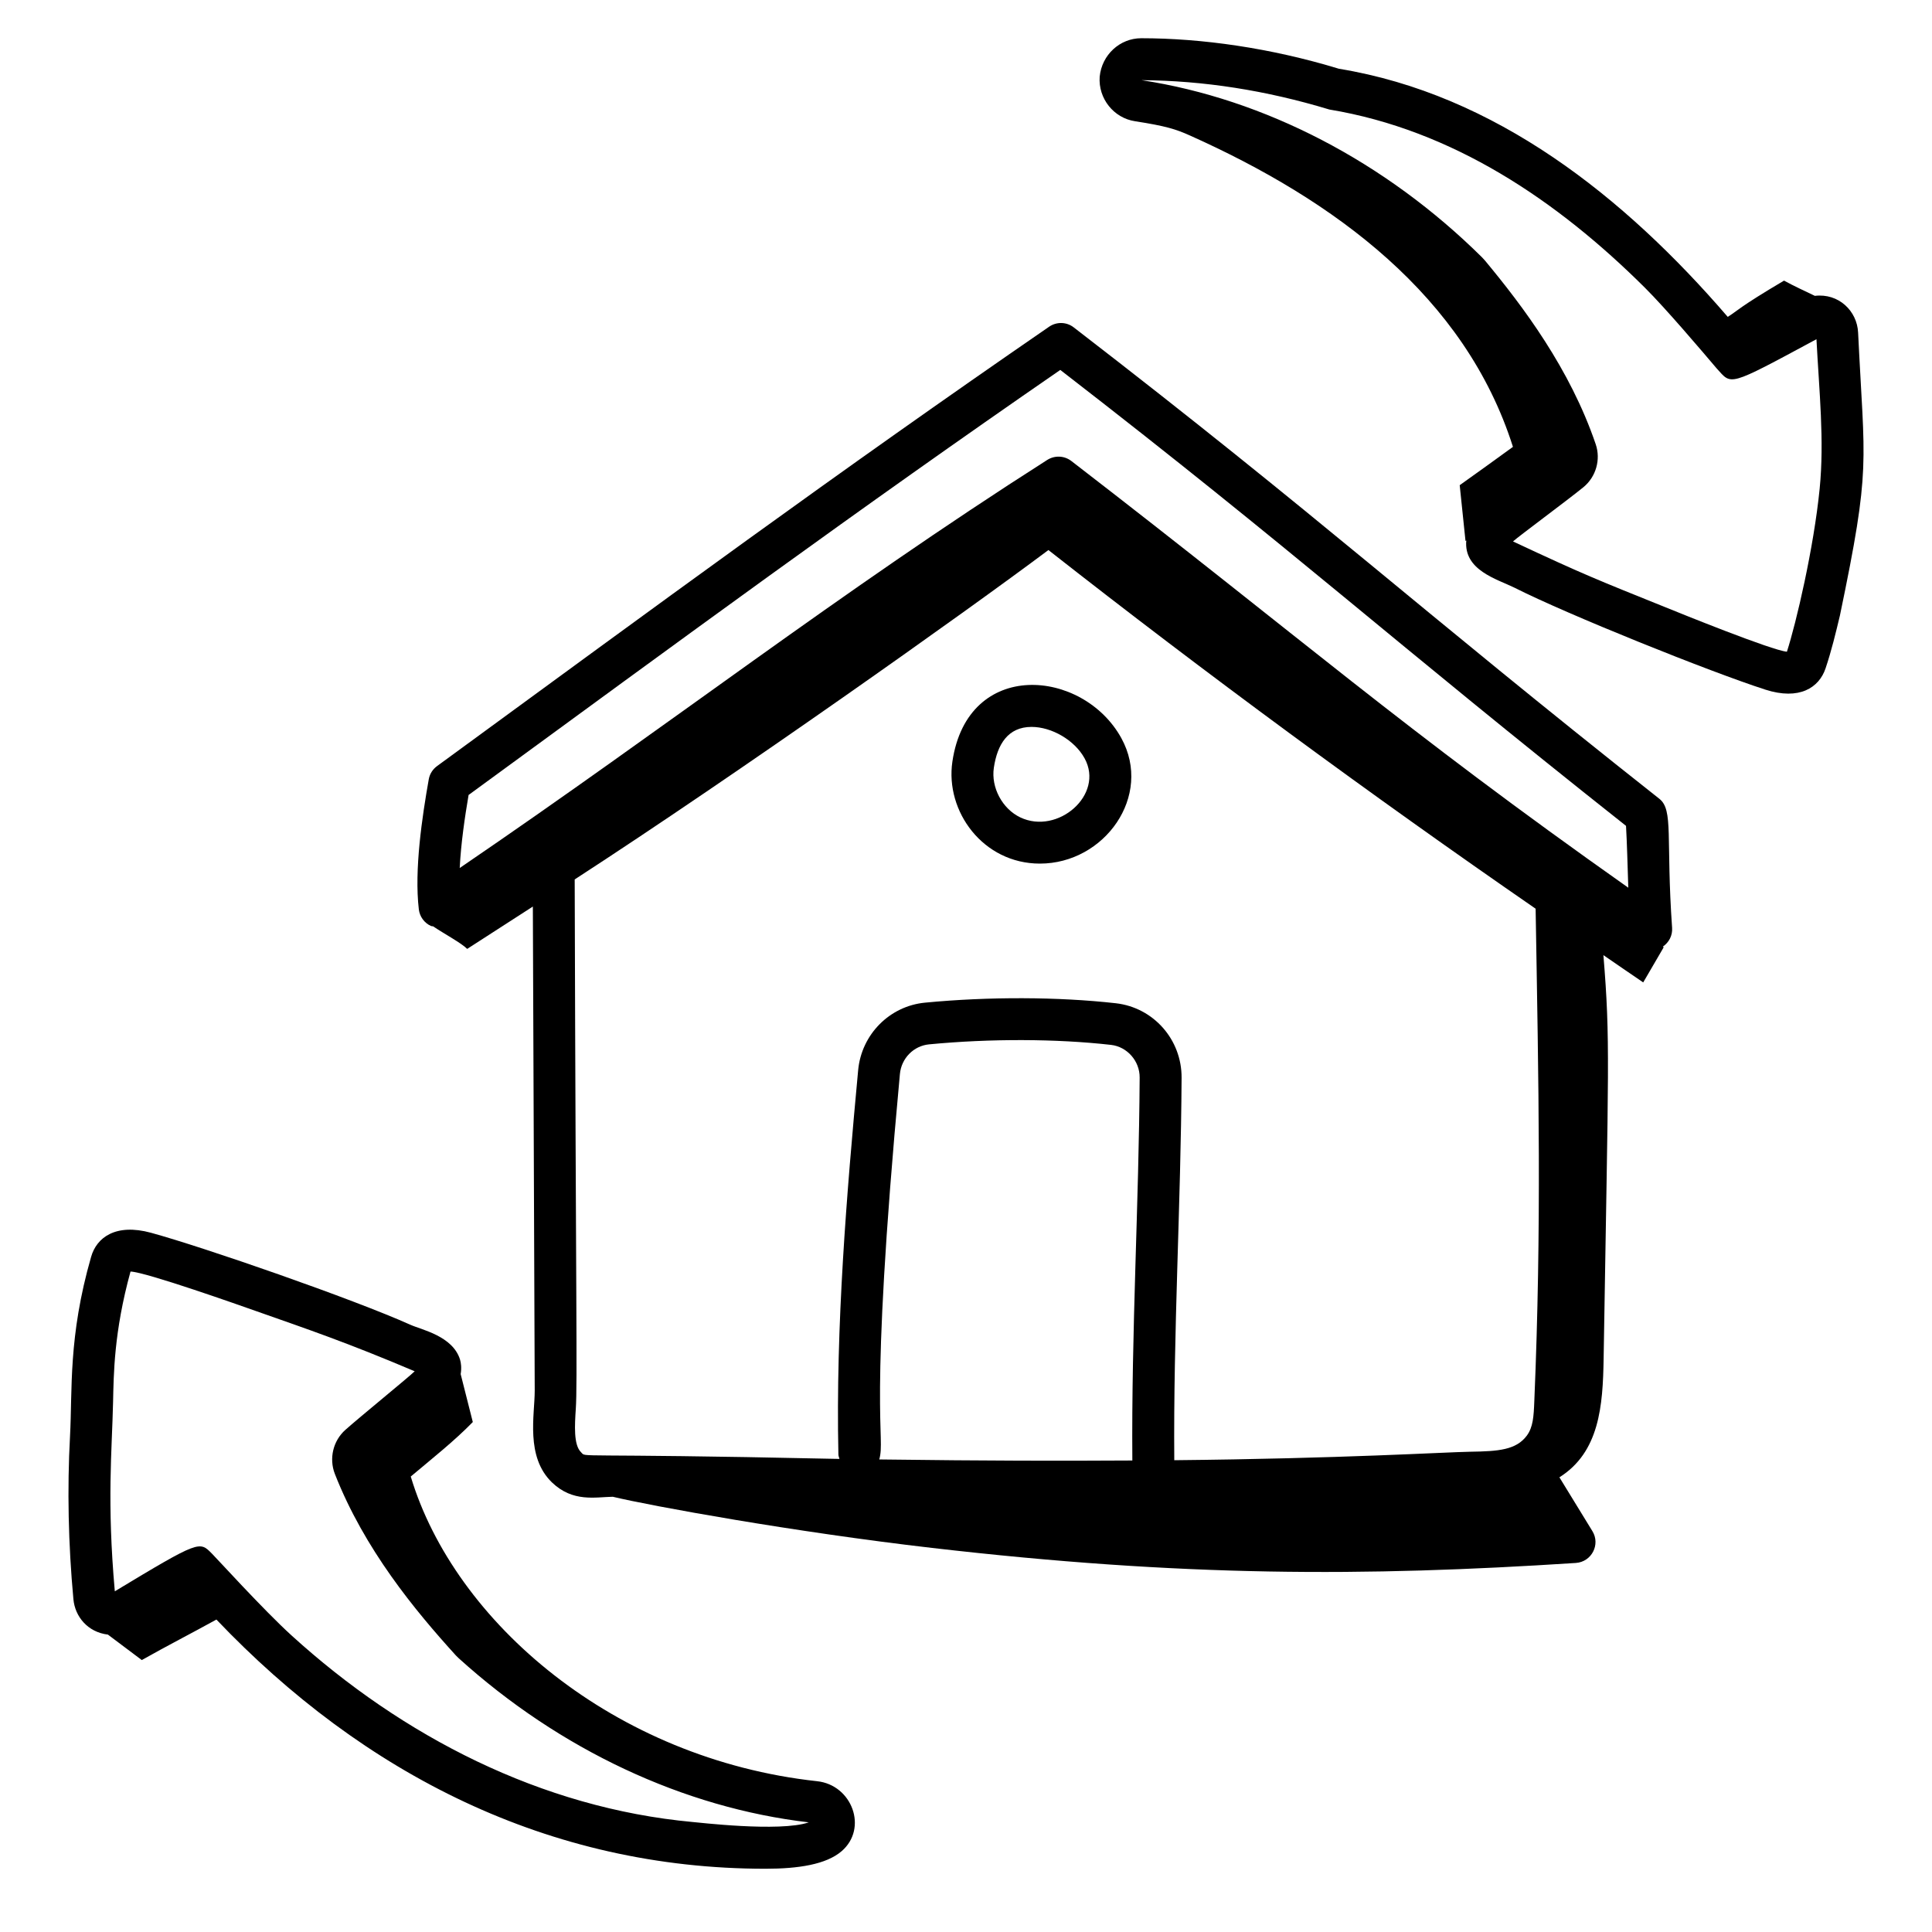
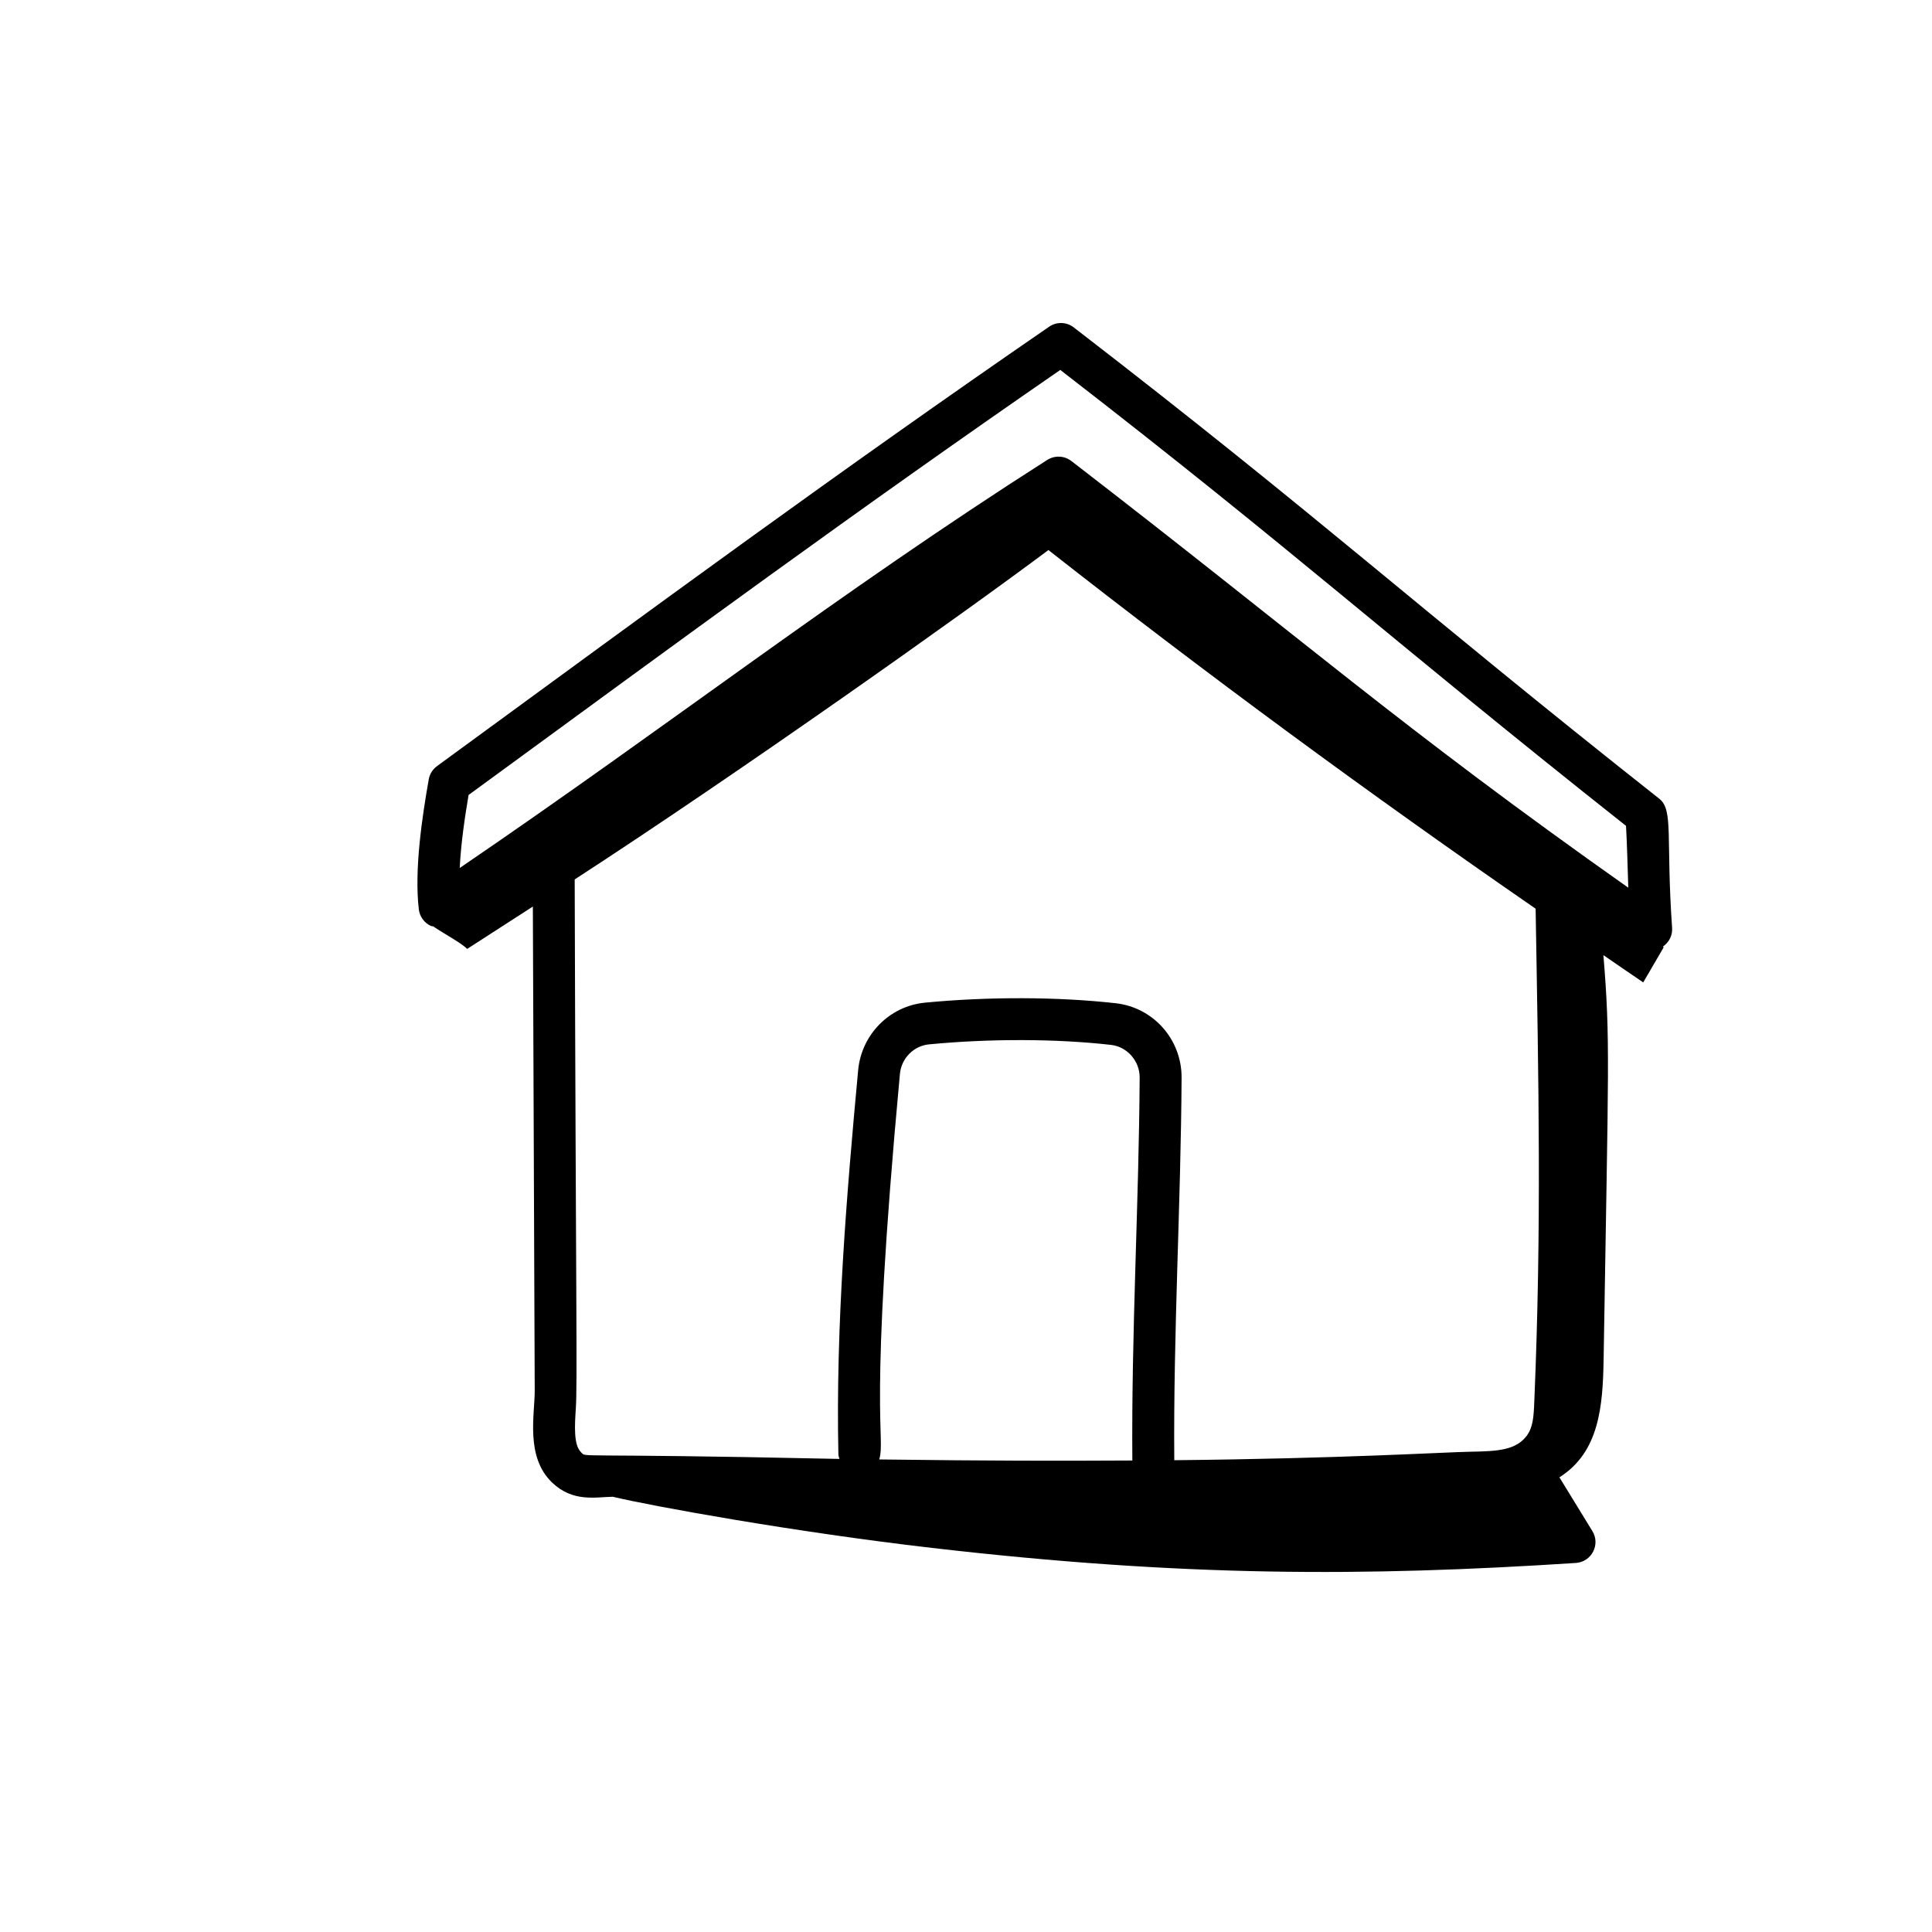
<svg xmlns="http://www.w3.org/2000/svg" width="61" height="61" viewBox="0 0 61 61" fill="none">
-   <path d="M57.64 21.1C57.826 20.549 57.961 19.984 58.092 19.437C59.083 14.675 58.871 14.747 58.667 10.502C58.636 9.819 58.054 9.252 57.301 9.341C56.979 9.184 56.671 9.048 56.328 8.86C54.89 9.711 54.859 9.814 54.551 10.005C51.278 6.203 47.206 2.978 42.275 2.171C40.118 1.513 37.933 1.207 36.033 1.207C35.362 1.207 34.789 1.727 34.721 2.421C34.671 3.11 35.164 3.727 35.838 3.828C36.811 3.979 37.124 4.078 37.57 4.278C42.13 6.32 46.258 9.347 47.769 14.109C47.204 14.518 46.639 14.929 46.088 15.319C46.149 15.906 46.21 16.494 46.271 17.081C46.28 17.074 46.288 17.069 46.296 17.063C46.209 18.005 47.264 18.283 47.816 18.555C49.502 19.408 54.009 21.218 55.738 21.774C56.81 22.118 57.435 21.715 57.64 21.1ZM47.771 17.095C47.964 16.921 49.491 15.793 49.992 15.384C50.391 15.058 50.548 14.511 50.382 14.025C49.571 11.642 48.088 9.675 46.888 8.229C46.874 8.212 46.806 8.137 46.79 8.122C43.752 5.115 39.935 3.125 36.042 2.531C37.998 2.545 39.966 2.85 41.973 3.458C45.859 4.102 49.168 6.33 51.937 9.086C52.599 9.745 53.723 11.069 54.202 11.633C54.686 12.159 54.513 12.24 57.352 10.71C57.436 12.338 57.605 13.9 57.453 15.43C57.266 17.308 56.712 19.669 56.419 20.577C55.934 20.533 53.031 19.355 52.578 19.171C50.458 18.316 50.034 18.156 47.771 17.095ZM3.407 51.61C3.764 51.878 4.12 52.146 4.477 52.414C5.245 51.979 6.055 51.565 6.833 51.135C11.477 56.012 17.328 59.003 24.171 59.003C25.209 59.003 26.085 58.867 26.57 58.451C27.414 57.729 26.903 56.357 25.799 56.239C19.398 55.54 14.355 51.229 12.969 46.619C13.643 46.052 14.348 45.495 14.928 44.899C14.8 44.394 14.673 43.889 14.545 43.385C14.578 43.192 14.556 43.029 14.525 42.927C14.293 42.176 13.296 41.983 12.957 41.827C11.135 41.01 6.433 39.377 4.765 38.922C3.661 38.622 3.051 39.064 2.876 39.686C2.15 42.213 2.289 43.883 2.211 45.342C2.12 47.014 2.156 48.747 2.318 50.495C2.368 51.035 2.763 51.533 3.407 51.61ZM3.57 44.267C3.59 43.405 3.593 42.062 4.121 40.147C4.603 40.161 7.635 41.237 8.078 41.393C9.741 41.979 10.931 42.379 13.093 43.296C12.925 43.465 11.363 44.736 10.902 45.148C10.516 45.493 10.384 46.05 10.572 46.535C11.505 48.915 13.1 50.845 14.396 52.271C14.407 52.283 14.476 52.35 14.488 52.361C17.673 55.243 21.588 57.079 25.535 57.538C24.624 57.855 21.957 57.53 21.869 57.527C17.093 57.086 12.71 54.827 9.201 51.633C8.326 50.838 6.786 49.142 6.696 49.058C6.297 48.656 6.321 48.617 3.625 50.243C3.372 47.4 3.535 45.829 3.57 44.267Z" fill="black" />
  <path d="M52.794 29.297C52.595 26.454 52.845 25.577 52.391 25.22C44.665 19.117 41.748 16.384 33.903 10.338C33.676 10.16 33.36 10.153 33.124 10.316C26.401 14.943 20.851 19.033 13.798 24.189C13.66 24.29 13.566 24.44 13.537 24.609C13.331 25.771 13.076 27.463 13.224 28.713C13.252 28.942 13.396 29.14 13.606 29.236C13.627 29.246 13.652 29.241 13.675 29.248C14.02 29.482 14.566 29.773 14.751 29.96C15.513 29.469 16.198 29.027 16.824 28.623C16.824 28.718 16.881 43.787 16.883 43.906C16.883 44.684 16.587 45.991 17.426 46.804C18.089 47.441 18.801 47.266 19.348 47.258C20.577 47.552 25.067 48.369 29.425 48.873C37.336 49.789 43.056 49.783 49.754 49.348C50.252 49.315 50.538 48.767 50.277 48.342L49.236 46.644C50.5 45.849 50.608 44.39 50.632 42.903C50.783 33.483 50.847 32.866 50.625 30.157C51.045 30.442 51.46 30.735 51.882 31.018C52.097 30.648 52.313 30.279 52.529 29.908C52.52 29.901 52.511 29.895 52.502 29.888C52.696 29.756 52.811 29.535 52.794 29.297ZM14.795 25.1C21.592 20.131 27.057 16.108 33.477 11.68C40.933 17.443 43.926 20.21 51.339 26.075C51.371 26.651 51.385 27.222 51.411 28.028C44.185 22.927 41.195 20.235 33.827 14.556C33.603 14.384 33.301 14.373 33.066 14.521C26.41 18.767 21.228 22.831 14.515 27.406C14.553 26.631 14.677 25.792 14.795 25.1ZM35.752 46.113C33.489 46.126 31.243 46.125 27.762 46.08C27.968 45.322 27.403 44.772 28.413 33.911C28.459 33.414 28.847 33.02 29.334 32.974C31.26 32.789 33.353 32.795 35.081 32.991C35.59 33.05 35.987 33.502 35.983 34.022C35.96 38.007 35.72 42.039 35.752 46.113ZM33.102 17.367C38.113 21.298 43.245 25.072 48.485 28.691C48.578 34.215 48.676 38.731 48.444 44.229C48.425 44.734 48.403 45.057 48.21 45.324C47.872 45.782 47.31 45.823 46.425 45.836C45.634 45.849 42.362 46.052 37.076 46.104C37.044 42.069 37.284 38.02 37.307 34.03C37.314 32.824 36.422 31.812 35.23 31.676C33.416 31.472 31.219 31.463 29.208 31.657C28.089 31.763 27.2 32.66 27.095 33.789C26.732 37.696 26.384 41.851 26.471 45.923C26.472 45.973 26.493 46.017 26.505 46.063C26.445 46.062 26.387 46.061 26.326 46.06C17.864 45.876 18.536 46.035 18.345 45.851C18.105 45.619 18.147 44.988 18.18 44.482C18.233 43.707 18.181 41.04 18.145 27.767C23.376 24.37 30.452 19.351 33.102 17.367Z" fill="black" />
-   <path d="M32.833 27.267C34.872 27.267 36.407 25.132 35.405 23.306C34.199 21.112 30.552 20.778 30.07 24.048C29.838 25.619 31.039 27.267 32.833 27.267ZM32.57 22.951C33.203 22.951 33.928 23.366 34.244 23.943C34.877 25.094 33.395 26.371 32.214 25.808C31.646 25.537 31.287 24.864 31.379 24.241C31.488 23.505 31.823 22.951 32.57 22.951Z" fill="black" />
</svg>